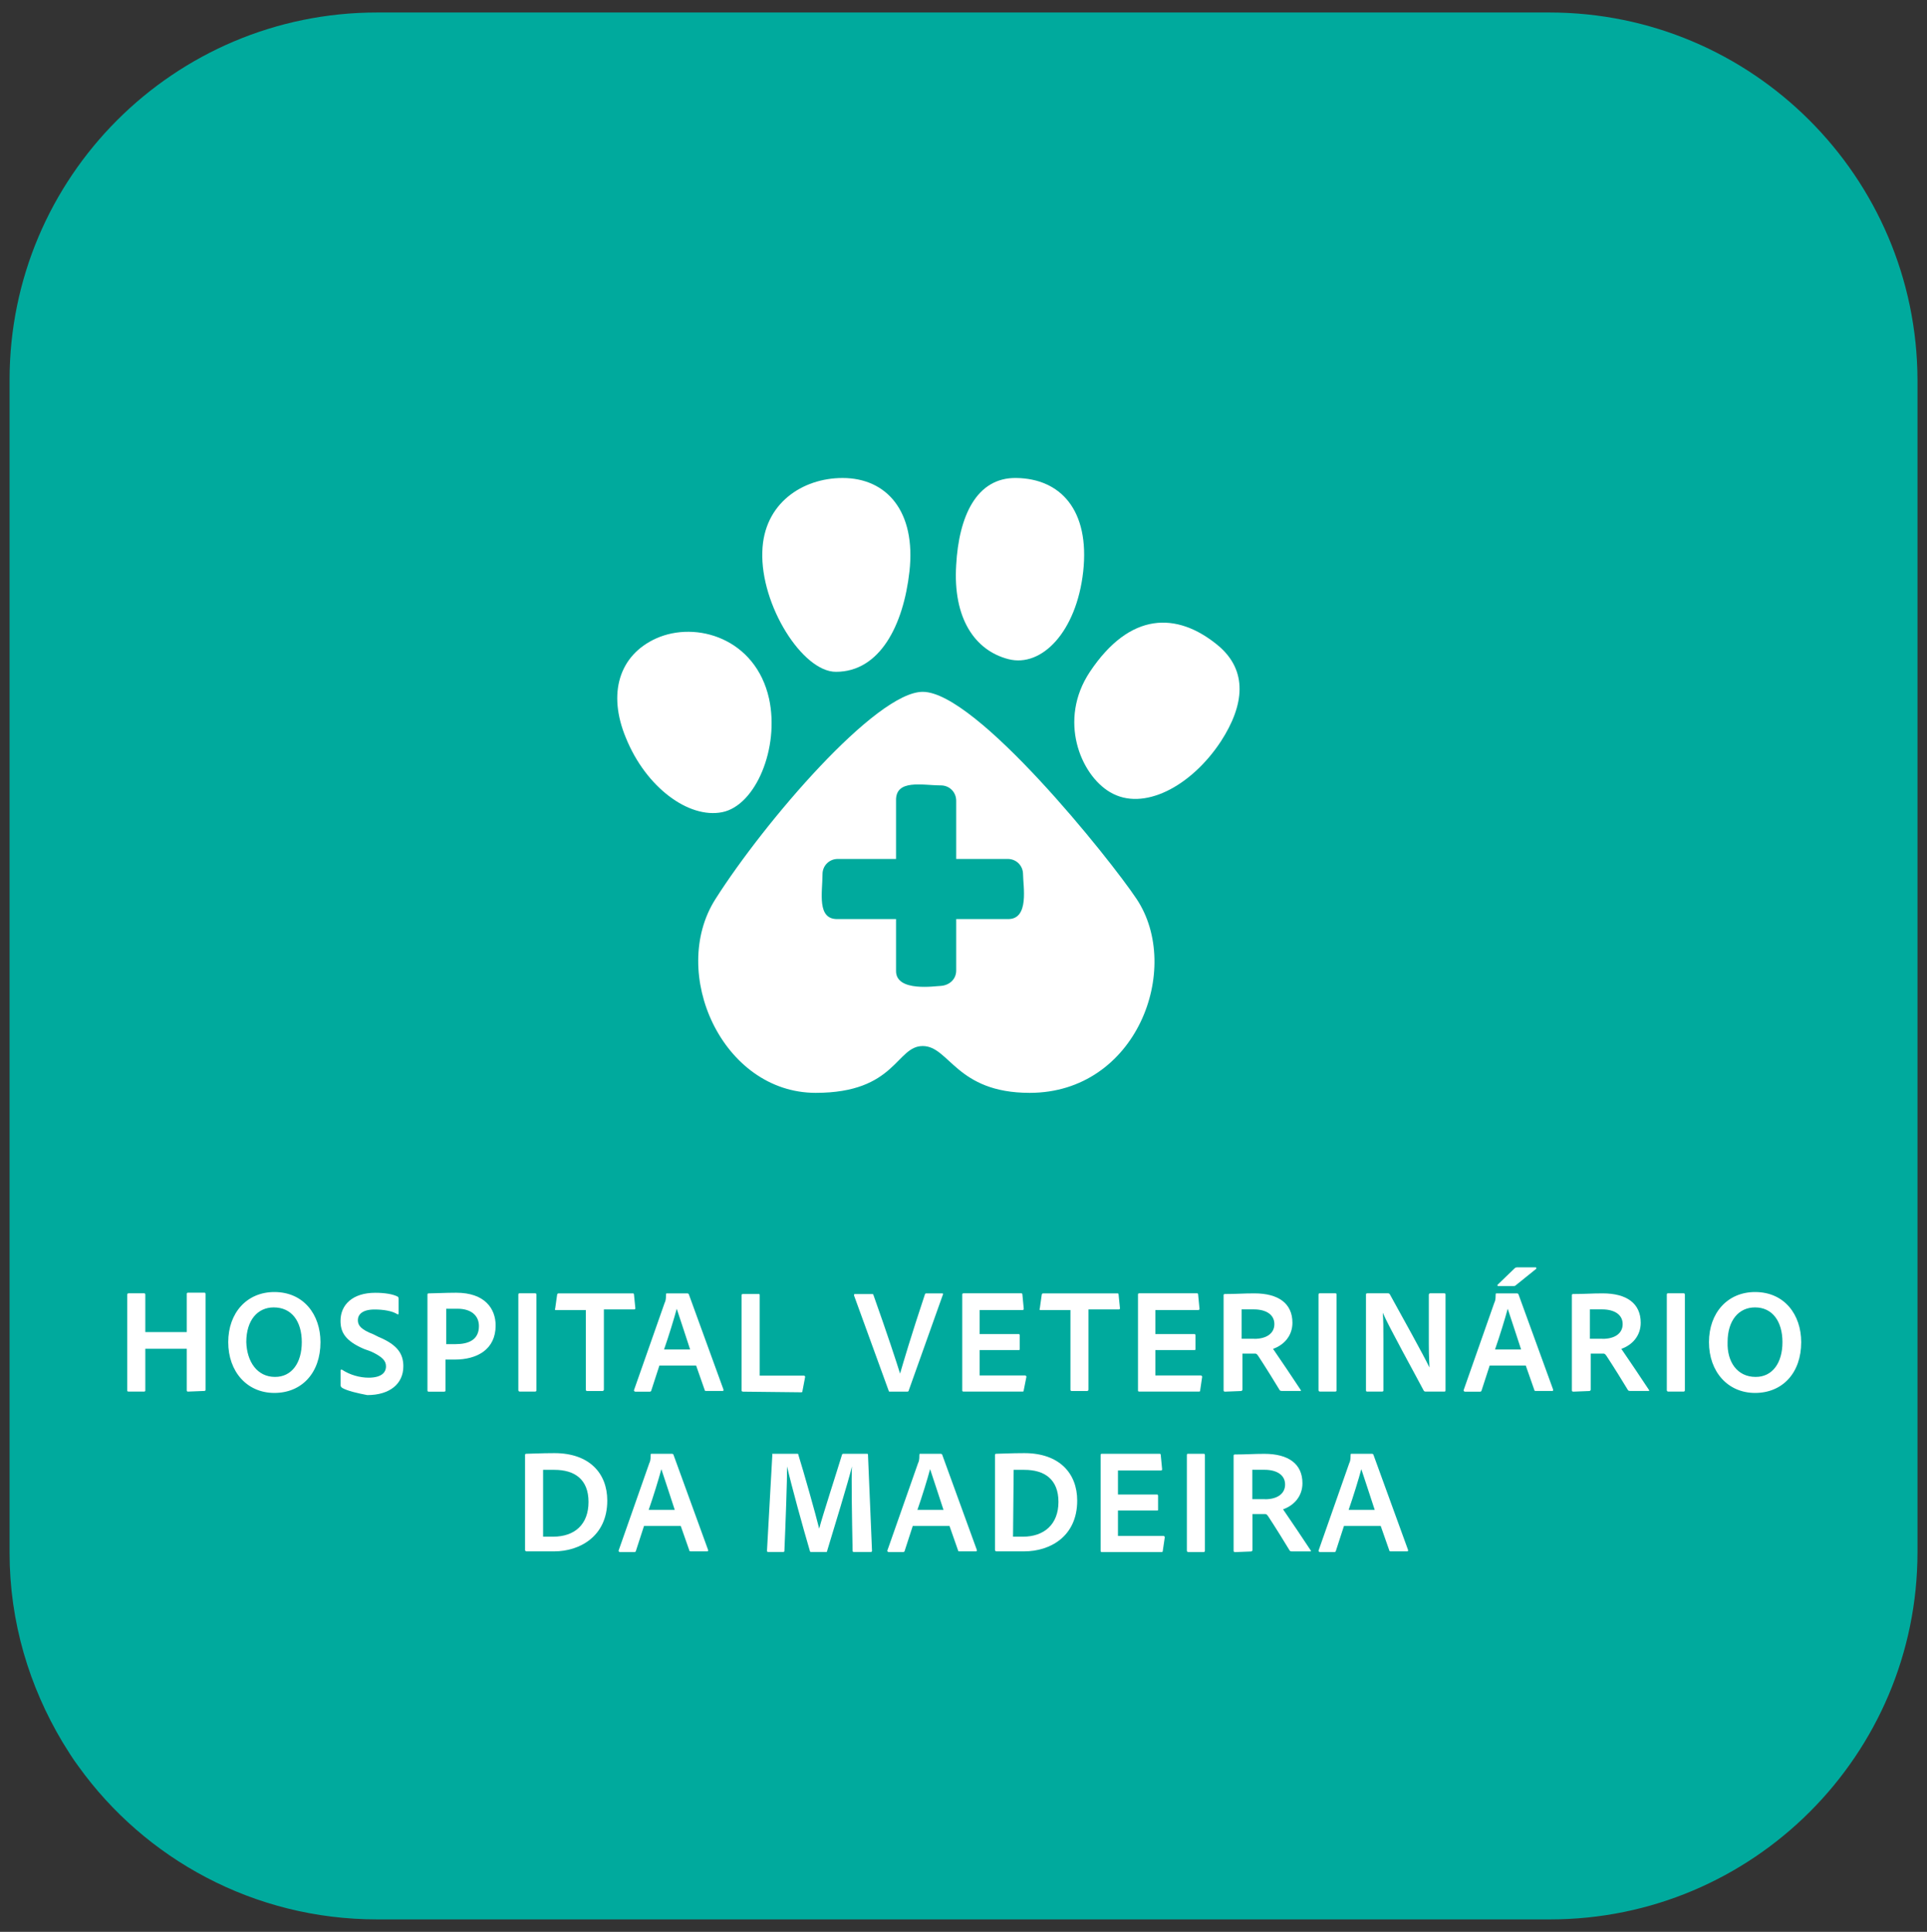
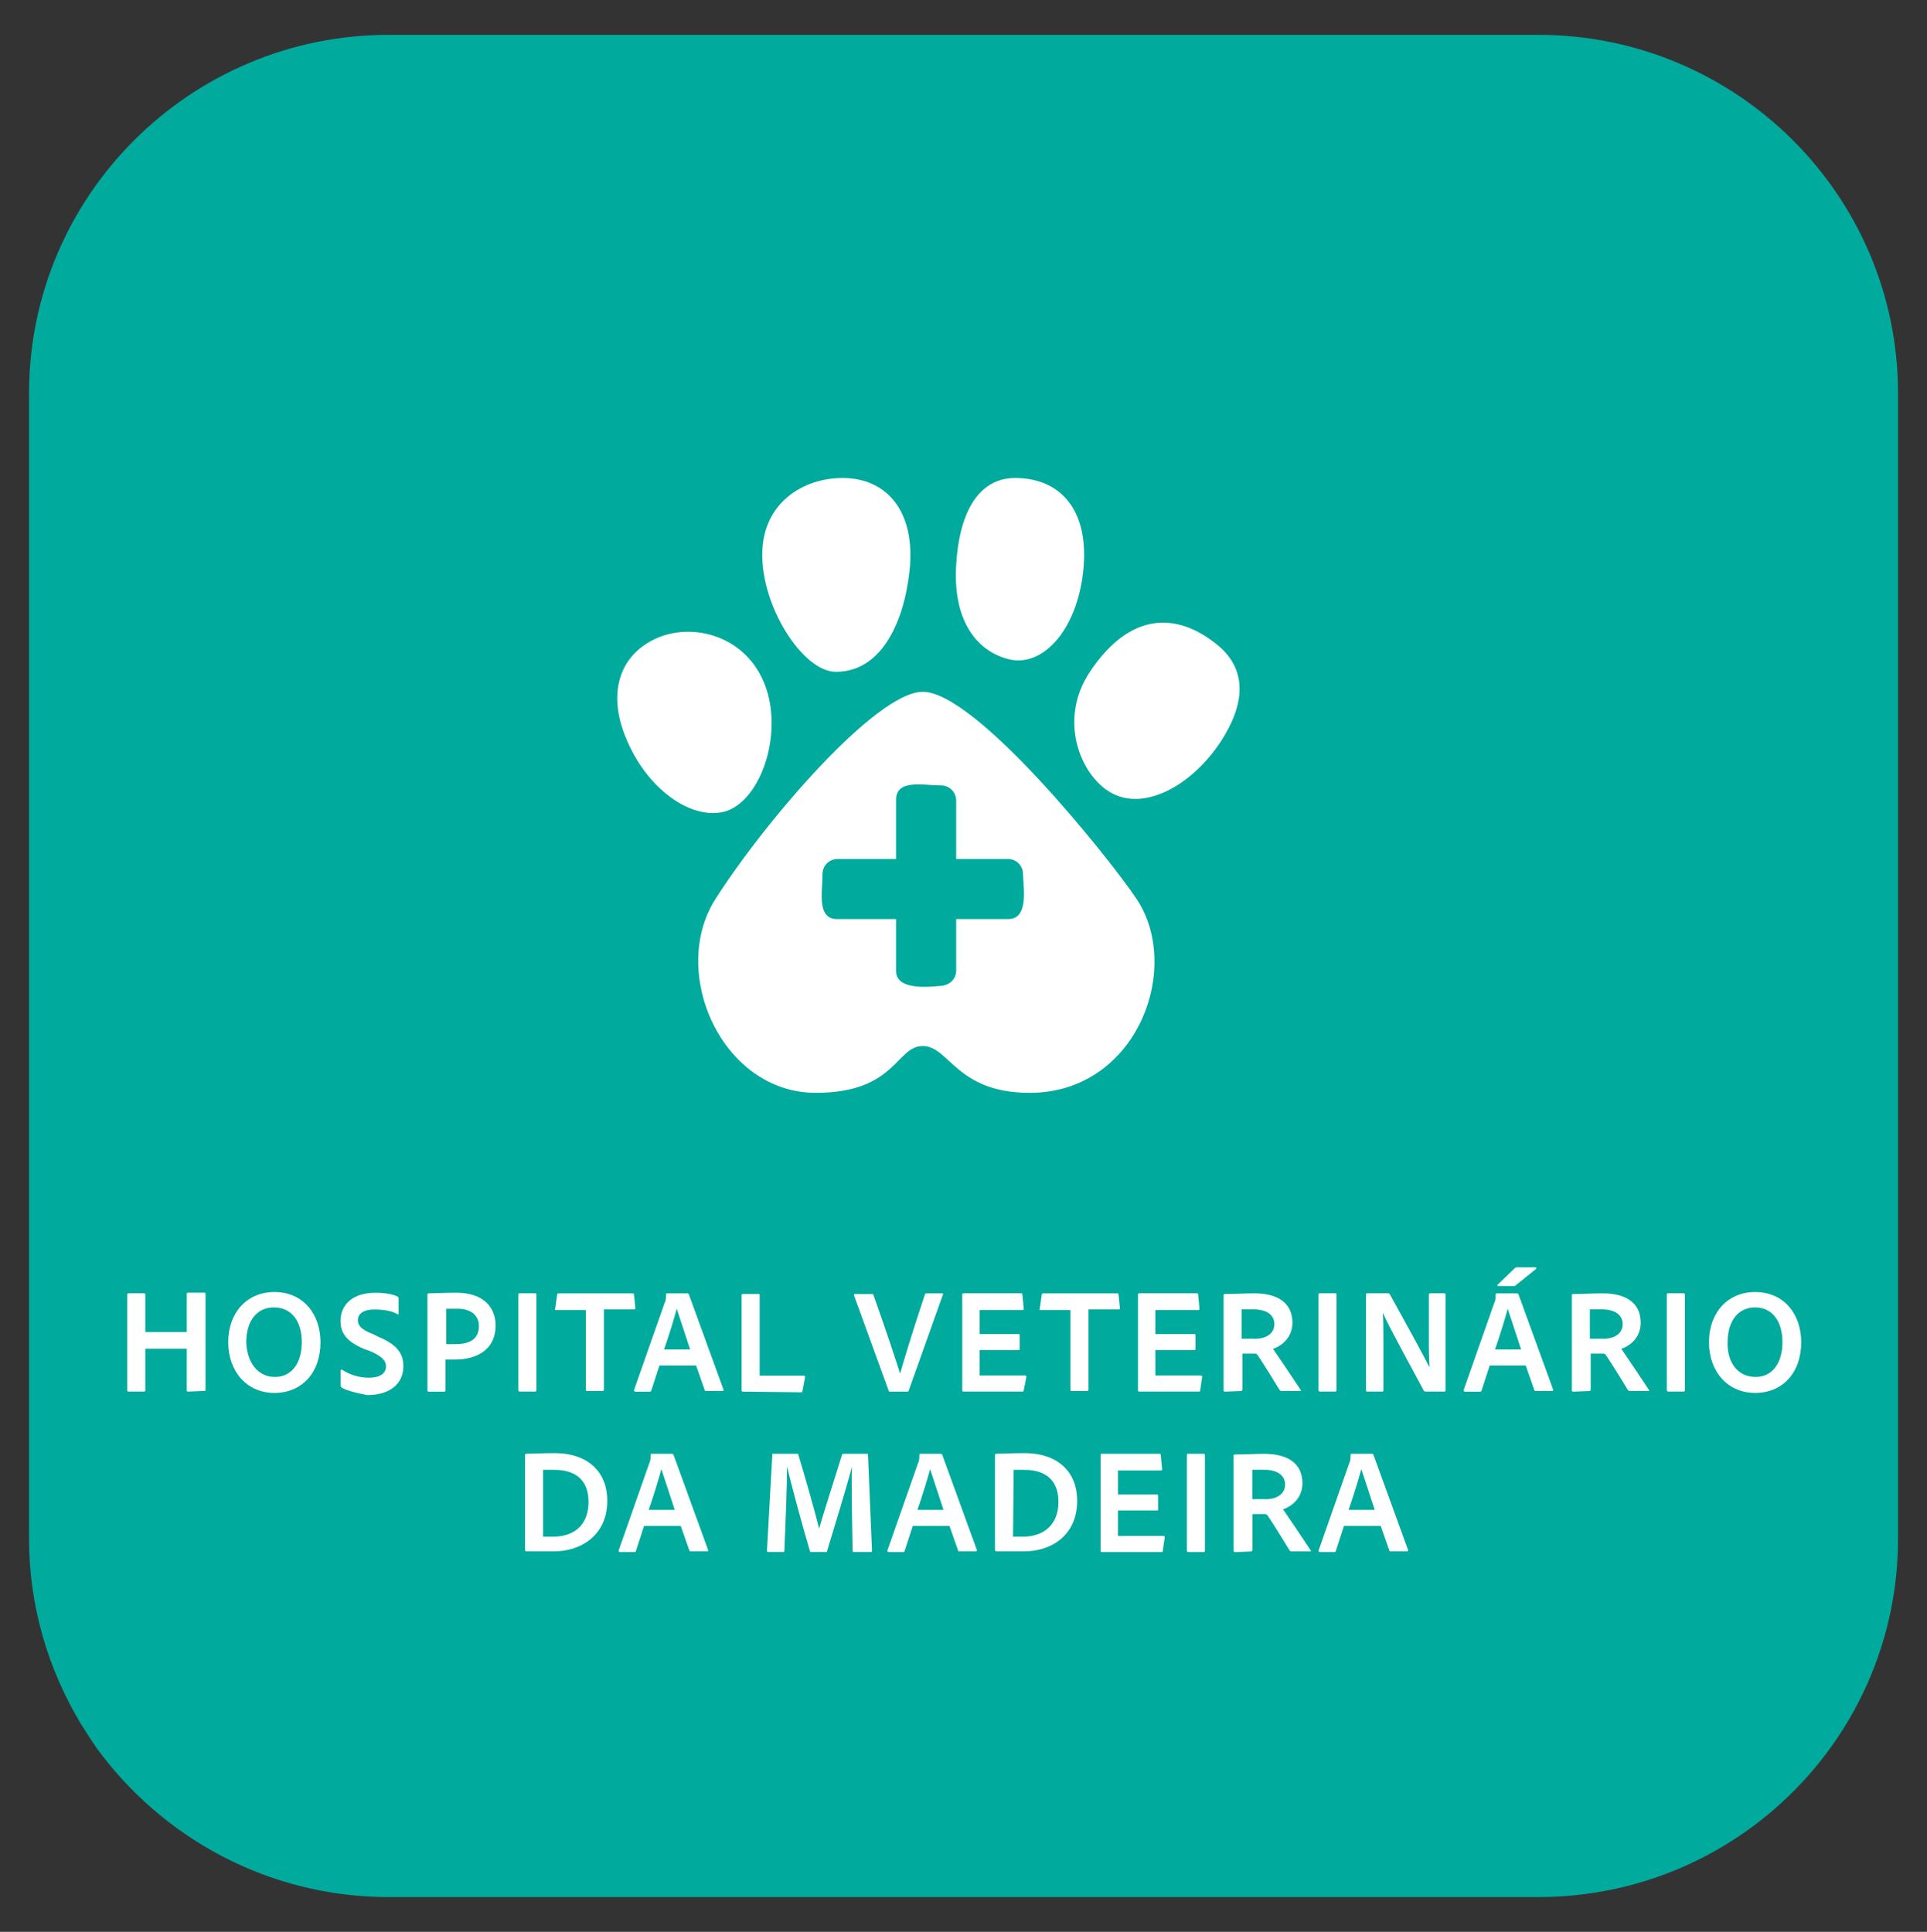
<svg xmlns="http://www.w3.org/2000/svg" id="Layer_2" data-name="Layer 2" viewBox="0 0 302.09 302.91">
  <rect x="0" y="0" width="302.09" height="302.91" fill="#333333" stroke="none" />
  <defs>
    <style>
      .cls-1 {
        fill: #00aa9d;
      }

      .cls-1, .cls-2 {
        stroke-width: 0px;
      }

      .cls-2 {
        fill: #fff;
      }
    </style>
  </defs>
-   <path class="cls-1" d="M242.9,1.96H59.1C27.3,1.96,1.5,27.76,1.5,59.56v183.9c0,10.9,3.1,21,8.3,29.7.8,1.3,1.6,2.6,2.5,3.8,10.4,14.5,27.5,24,46.8,24h183.9c31.8,0,57.6-25.8,57.6-57.6V59.56c-.1-31.8-25.9-57.6-57.7-57.6Z" />
  <path class="cls-1" d="M241.15,5.46H60.95C29.85,5.46,4.55,30.66,4.55,61.66v179.6c0,10.6,3,20.5,8.1,29,.8,1.3,1.6,2.5,2.4,3.7,10.3,14.2,27,23.5,45.9,23.5h180.2c31.2,0,56.4-25.2,56.4-56.2V61.66c0-31-25.3-56.2-56.4-56.2Z" />
  <path class="cls-2" d="M142.57,89.62c-.94,8.38-4.61,15.72-11.53,15.72-5.24,0-11.84-10.48-11.53-18.86.21-7.55,6.29-11.53,12.58-11.53,6.92,0,11.53,5.24,10.48,14.67Z" />
  <path class="cls-2" d="M120.56,109.53c1.68,7.75-2.1,16.77-7.34,17.82s-11.95-3.88-15.09-11.63c-2.93-7.02-1.05-12.99,4.72-15.61,6.29-2.83,15.61,0,17.71,9.43Z" />
  <path class="cls-2" d="M170.86,105.34c-5.03,7.55-1.47,16.14,3.14,18.86,5.24,3.14,12.79-.94,17.4-7.96,3.67-5.66,4.3-11.11-.52-15.09-6.39-5.24-13.73-5.24-20.02,4.19Z" />
  <path class="cls-2" d="M169.81,89.62c-1.05,9.43-6.5,15.09-11.74,13.73s-8.7-6.39-8.17-14.78c.42-7.55,3.14-13.73,9.43-13.62,6.92.1,11.53,5.03,10.48,14.67Z" />
  <path class="cls-2" d="M144.66,108.48c8.38,0,29.34,26.2,33.53,32.49,7.23,10.9,0,30.39-16.77,30.39-11.53,0-12.58-7.34-16.77-7.34s-4.19,7.34-16.77,7.34c-14.67,0-23.06-18.86-15.72-30.39,7.65-12.05,25.15-32.49,32.49-32.49ZM140.47,144.11v8.07c-.1,3.46,6.29,2.41,7.02,2.41,1.36-.1,2.41-1.05,2.41-2.41v-8.07h8.07c3.46.1,2.41-5.24,2.41-7.02,0-1.36-1.05-2.41-2.41-2.41h-8.07v-9.12c0-1.36-1.05-2.41-2.41-2.41-2.83,0-7.13-1.05-7.02,2.41v9.12h-9.12c-1.36,0-2.41,1.05-2.41,2.41,0,2.83-.94,7.13,2.41,7.02h9.12Z" />
  <g>
    <path class="cls-2" d="M29.49,218.2c-.1,0-.21,0-.21-.21v-6.5h-6.5v6.5c0,.1,0,.21-.21.21h-2.41c-.21,0-.21-.1-.21-.21v-14.99q0-.21.21-.21h2.41c.1,0,.21,0,.21.21v5.87h6.5v-5.97c0-.1,0-.21.21-.21h2.52c.1,0,.21,0,.21.21v14.99c0,.1,0,.21-.21.21l-2.52.1h0Z" />
    <path class="cls-2" d="M50.24,210.45c0,4.82-2.93,7.96-7.23,7.96s-7.23-3.35-7.23-7.96,2.93-7.86,7.23-7.86c4.61,0,7.23,3.56,7.23,7.86ZM43.12,215.9c2.62,0,4.19-2.2,4.19-5.45s-1.57-5.45-4.4-5.45c-2.52,0-4.3,1.99-4.3,5.45.1,3.04,1.68,5.45,4.51,5.45h0Z" />
    <path class="cls-2" d="M53.6,217.58c-.1-.1-.21-.21-.21-.31v-2.41c0-.1.1-.1.21-.1,1.26.84,2.83,1.26,4.19,1.26,1.89,0,2.72-.73,2.72-1.78,0-.84-.52-1.47-2.31-2.31l-1.15-.42c-2.93-1.26-3.67-2.62-3.67-4.4,0-2.52,1.89-4.4,5.45-4.4,1.47,0,2.83.21,3.56.63q.1.1.1.31v2.31c0,.1-.1.21-.21.1-.84-.52-2.2-.73-3.56-.73-1.99,0-2.62.84-2.62,1.68s.52,1.47,2.41,2.2l.84.42c3.04,1.26,3.88,2.72,3.88,4.61,0,2.72-2.1,4.51-5.66,4.51-1.57-.31-3.04-.63-3.98-1.15h0Z" />
    <path class="cls-2" d="M67.01,203.01c0-.1,0-.21.21-.21.84,0,2.62-.1,4.3-.1,4.51,0,6.18,2.52,6.18,5.14,0,3.77-2.93,5.34-6.39,5.34h-1.47v4.82c0,.1,0,.21-.21.21h-2.41c-.1,0-.21,0-.21-.21v-14.99h0ZM69.94,210.76h1.47c1.99,0,3.67-.63,3.67-2.83,0-1.68-1.26-2.72-3.35-2.72h-1.78v5.55h0Z" />
    <path class="cls-2" d="M84.09,217.99q0,.21-.21.21h-2.41c-.1,0-.21-.1-.21-.21v-14.99c0-.21.1-.21.21-.21h2.41c.1,0,.21,0,.21.21v14.99Z" />
    <path class="cls-2" d="M91.85,205.42h-4.72c-.1,0-.21-.1-.1-.21l.31-2.2c0-.1.1-.21.21-.21h11.63c.1,0,.21,0,.21.21l.21,2.1c0,.1,0,.21-.21.21h-4.72v12.58c0,.1-.1.21-.21.21h-2.41q-.21,0-.21-.21v-12.47h0Z" />
    <path class="cls-2" d="M103.37,214.12l-1.26,3.88c0,.1-.1.21-.21.21h-2.31c-.1,0-.21-.1-.21-.21l4.82-13.73c.1-.21.21-.42.21-1.26,0-.1,0-.21.1-.21h3.25q.1,0,.21.1l5.45,14.99c0,.1,0,.21-.1.21h-2.62c-.1,0-.21,0-.21-.1l-1.36-3.88h-5.76ZM108.19,211.6c-.52-1.57-1.57-4.82-2.1-6.39h0c-.42,1.57-1.26,4.3-1.99,6.39h4.09Z" />
    <path class="cls-2" d="M116.47,218.2c-.21,0-.21-.1-.21-.21v-14.88c0-.1,0-.21.21-.21h2.52c.1,0,.1.1.1.21v12.58h6.92c.1,0,.21.1.21.21l-.42,2.2c0,.21-.1.21-.21.21l-9.12-.1h0Z" />
    <path class="cls-2" d="M141.1,215.38c.52-1.78,1.68-5.76,3.88-12.37,0-.1.1-.21.21-.21h2.52c.1,0,.21.1.1.21l-5.34,14.99c0,.1-.1.21-.21.21h-2.72c-.1,0-.21,0-.21-.1l-5.45-14.99c0-.1,0-.21.1-.21h2.72c.1,0,.21,0,.21.1,2.2,6.18,3.67,10.69,4.19,12.37h0Z" />
    <path class="cls-2" d="M160.49,217.99c0,.21-.1.21-.21.21h-9.22c-.21,0-.21-.1-.21-.21v-14.99c0-.1,0-.21.21-.21h9.01c.1,0,.21,0,.21.21l.21,2.2c0,.1,0,.21-.21.21h-6.71v3.77h6.08c.1,0,.21,0,.21.21v2.2c0,.1-.1.1-.21.1h-6.08v3.98h7.13c.1,0,.21.1.21.21l-.42,2.1h0Z" />
    <path class="cls-2" d="M167.82,205.42h-4.72c-.1,0-.21-.1-.1-.21l.31-2.2c0-.1.1-.21.21-.21h11.63c.1,0,.21,0,.21.21l.21,2.1c0,.1,0,.21-.21.21h-4.72v12.58c0,.1-.1.21-.21.21h-2.41q-.21,0-.21-.21v-12.47h0Z" />
    <path class="cls-2" d="M188.15,217.99c0,.21-.1.21-.21.21h-9.33c-.21,0-.21-.1-.21-.21v-14.99c0-.1,0-.21.21-.21h9.01c.1,0,.21,0,.21.21l.21,2.2c0,.1,0,.21-.21.21h-6.71v3.77h6.08c.1,0,.21,0,.21.21v2.2c0,.1-.1.1-.21.1h-6.08v3.98h7.13c.1,0,.21.1.21.21l-.31,2.1h0Z" />
    <path class="cls-2" d="M192.03,218.2c-.1,0-.21,0-.21-.21v-14.88c0-.1,0-.21.21-.21,1.89,0,2.83-.1,4.61-.1,3.77,0,5.97,1.57,5.97,4.61,0,1.99-1.26,3.46-3.04,4.09.73,1.05,3.56,5.24,4.3,6.39.1.1.1.21,0,.21h-2.93q-.21,0-.31-.1c-.63-1.05-2.31-3.77-3.35-5.34-.21-.31-.31-.42-.52-.42h-1.99v5.66c0,.1-.1.21-.21.21l-2.52.1h0ZM196.64,209.93c1.89,0,3.14-.84,3.14-2.31s-1.26-2.31-3.25-2.31h-1.89v4.61h1.99Z" />
    <path class="cls-2" d="M209.53,217.99q0,.21-.21.21h-2.41c-.1,0-.21-.1-.21-.21v-14.99c0-.21.1-.21.21-.21h2.41c.1,0,.21,0,.21.21v14.99Z" />
    <path class="cls-2" d="M214.35,218.2c-.1,0-.21,0-.21-.21v-14.99c0-.1,0-.21.21-.21h3.25q.21,0,.31.21c1.68,3.04,5.34,9.64,6.18,11.42h0c0-.63-.1-1.47-.1-3.67v-7.75c0-.1.1-.21.21-.21h2.2c.21,0,.21.1.21.21v14.99c0,.21-.1.21-.21.21h-2.93q-.21,0-.31-.21c-1.26-2.41-5.45-9.96-6.39-12.16h0c.1,1.15.1,2.2.1,4.3v7.86c0,.1,0,.21-.21.21h-2.31Z" />
    <path class="cls-2" d="M233.53,214.12l-1.26,3.88c0,.1-.1.21-.21.21h-2.41c-.1,0-.21-.1-.21-.21l4.82-13.73c.1-.21.21-.42.21-1.26,0-.1,0-.21.1-.21h3.25q.1,0,.21.1l5.45,14.99c0,.1,0,.21-.1.21h-2.62c-.1,0-.21,0-.21-.1l-1.36-3.88h-5.66ZM238.46,211.6c-.52-1.57-1.57-4.82-2.1-6.39h0c-.42,1.57-1.26,4.3-1.99,6.39h4.09ZM237.51,198.82q.1-.1.31-.1h2.93c.1,0,.1.1.1.21l-3.25,2.62c-.1.1-.21.1-.31.1h-2.41c-.1,0-.21-.1-.1-.21l2.72-2.62h0Z" />
    <path class="cls-2" d="M246.63,218.2c-.1,0-.21,0-.21-.21v-14.88c0-.1,0-.21.21-.21,1.89,0,2.83-.1,4.61-.1,3.77,0,5.97,1.57,5.97,4.61,0,1.99-1.26,3.46-3.04,4.09.73,1.05,3.56,5.24,4.3,6.39.1.1.1.21,0,.21h-2.93q-.21,0-.31-.1c-.63-1.05-2.31-3.77-3.35-5.34-.21-.31-.31-.42-.52-.42h-1.99v5.66c0,.1-.1.21-.21.21l-2.52.1h0ZM251.24,209.93c1.89,0,3.14-.84,3.14-2.31s-1.26-2.31-3.25-2.31h-1.89v4.61h1.99Z" />
    <path class="cls-2" d="M264.13,217.99q0,.21-.21.21h-2.41c-.1,0-.21-.1-.21-.21v-14.99c0-.21.1-.21.21-.21h2.41c.1,0,.21,0,.21.21v14.99Z" />
    <path class="cls-2" d="M282.37,210.45c0,4.82-2.93,7.96-7.23,7.96s-7.23-3.35-7.23-7.96,2.93-7.86,7.23-7.86c4.61,0,7.23,3.56,7.23,7.86ZM275.24,215.9c2.62,0,4.19-2.2,4.19-5.45s-1.57-5.45-4.3-5.45c-2.52,0-4.3,1.99-4.3,5.45-.1,3.04,1.47,5.45,4.4,5.45Z" />
    <path class="cls-2" d="M82.31,228.16c0-.1,0-.21.21-.21.73,0,2.31-.1,4.4-.1,5.45,0,8.28,3.14,8.28,7.44,0,5.66-4.4,7.96-8.28,7.96h-4.4c-.1,0-.21-.1-.21-.21v-14.88h0ZM85.14,240.95h1.57c3.35,0,5.55-1.89,5.55-5.45s-2.2-5.03-5.34-5.03h-1.78v10.48h0Z" />
    <path class="cls-2" d="M100.96,239.27l-1.26,3.88c0,.1-.1.21-.21.21h-2.31c-.1,0-.21-.1-.21-.21l4.82-13.73c.1-.21.21-.42.21-1.26,0-.1,0-.21.1-.21h3.25q.1,0,.21.1l5.45,14.99c0,.1,0,.21-.1.21h-2.62c-.1,0-.21,0-.21-.1l-1.36-3.88h-5.76ZM105.78,236.75c-.52-1.57-1.57-4.82-2.1-6.39h0c-.42,1.57-1.26,4.3-1.99,6.39h4.09Z" />
    <path class="cls-2" d="M121.19,227.95h3.77c.1,0,.21,0,.21.21.73,2.31,2.72,9.33,3.25,11.53h0c.52-1.99,2.83-9.12,3.56-11.53,0-.1.1-.21.21-.21h3.67c.1,0,.21,0,.21.1l.63,15.09c0,.1,0,.21-.21.21h-2.62c-.1,0-.21,0-.21-.21-.1-5.03-.21-11.74-.1-13.2h0c-.52,2.2-2.93,10.06-3.88,13.2,0,.21-.1.21-.21.21h-2.31q-.21,0-.21-.21c-1.05-3.56-2.93-10.37-3.56-13.2h0c0,2.31-.21,8.28-.42,13.2,0,.1,0,.21-.21.21h-2.31c-.1,0-.21,0-.21-.21l.84-15.09c-.1-.1,0-.1.1-.1h0Z" />
    <path class="cls-2" d="M143.09,239.27l-1.26,3.88c0,.1-.1.21-.21.21h-2.31c-.1,0-.21-.1-.21-.21l4.82-13.73c.1-.21.21-.42.21-1.26,0-.1,0-.21.1-.21h3.25q.1,0,.21.1l5.45,14.99c0,.1,0,.21-.1.21h-2.62c-.1,0-.21,0-.21-.1l-1.36-3.88h-5.76ZM147.91,236.75c-.52-1.57-1.57-4.82-2.1-6.39h0c-.42,1.57-1.26,4.3-1.99,6.39h4.09Z" />
    <path class="cls-2" d="M155.98,228.16c0-.1,0-.21.21-.21.63,0,2.31-.1,4.4-.1,5.45,0,8.28,3.14,8.28,7.44,0,5.66-4.3,7.96-8.28,7.96h-4.4c-.1,0-.21-.1-.21-.21v-14.88h0ZM158.81,240.95h1.57c3.25,0,5.55-1.89,5.55-5.45s-2.2-5.03-5.34-5.03h-1.68l-.1,10.48h0Z" />
    <path class="cls-2" d="M182.29,243.15c0,.21-.1.21-.21.21h-9.33c-.21,0-.21-.1-.21-.21v-14.99c0-.1,0-.21.21-.21h9.01c.1,0,.21,0,.21.21l.21,2.2c0,.1,0,.21-.21.21h-6.71v3.77h6.08c.1,0,.21,0,.21.21v2.2c0,.1-.1.1-.21.1h-6.08v3.98h7.13c.1,0,.21.1.21.21l-.31,2.1h0Z" />
    <path class="cls-2" d="M188.89,243.15q0,.21-.21.21h-2.41c-.1,0-.21-.1-.21-.21v-14.99c0-.21.1-.21.21-.21h2.41c.1,0,.21,0,.21.21v14.99Z" />
    <path class="cls-2" d="M193.6,243.36c-.1,0-.21,0-.21-.21v-14.88c0-.1,0-.21.21-.21,1.89,0,2.83-.1,4.61-.1,3.77,0,5.97,1.57,5.97,4.61,0,1.99-1.26,3.46-3.04,4.09.73,1.05,3.56,5.24,4.3,6.39.1.1.1.21,0,.21h-2.93q-.21,0-.31-.1c-.63-1.05-2.31-3.77-3.35-5.34-.21-.31-.31-.42-.52-.42h-1.99v5.66c0,.1-.1.21-.21.21l-2.52.1h0ZM198.32,235.08c1.89,0,3.14-.84,3.14-2.31s-1.26-2.31-3.25-2.31h-1.89v4.61h1.99Z" />
    <path class="cls-2" d="M210.69,239.27l-1.26,3.88c0,.1-.1.21-.21.21h-2.31c-.1,0-.21-.1-.21-.21l4.82-13.73c.1-.21.21-.42.21-1.26,0-.1,0-.21.1-.21h3.25q.1,0,.21.1l5.45,14.99c0,.1,0,.21-.1.21h-2.62c-.1,0-.21,0-.21-.1l-1.36-3.88h-5.76ZM215.51,236.75c-.52-1.57-1.57-4.82-2.1-6.39h0c-.42,1.57-1.26,4.3-1.99,6.39h4.09Z" />
  </g>
</svg>